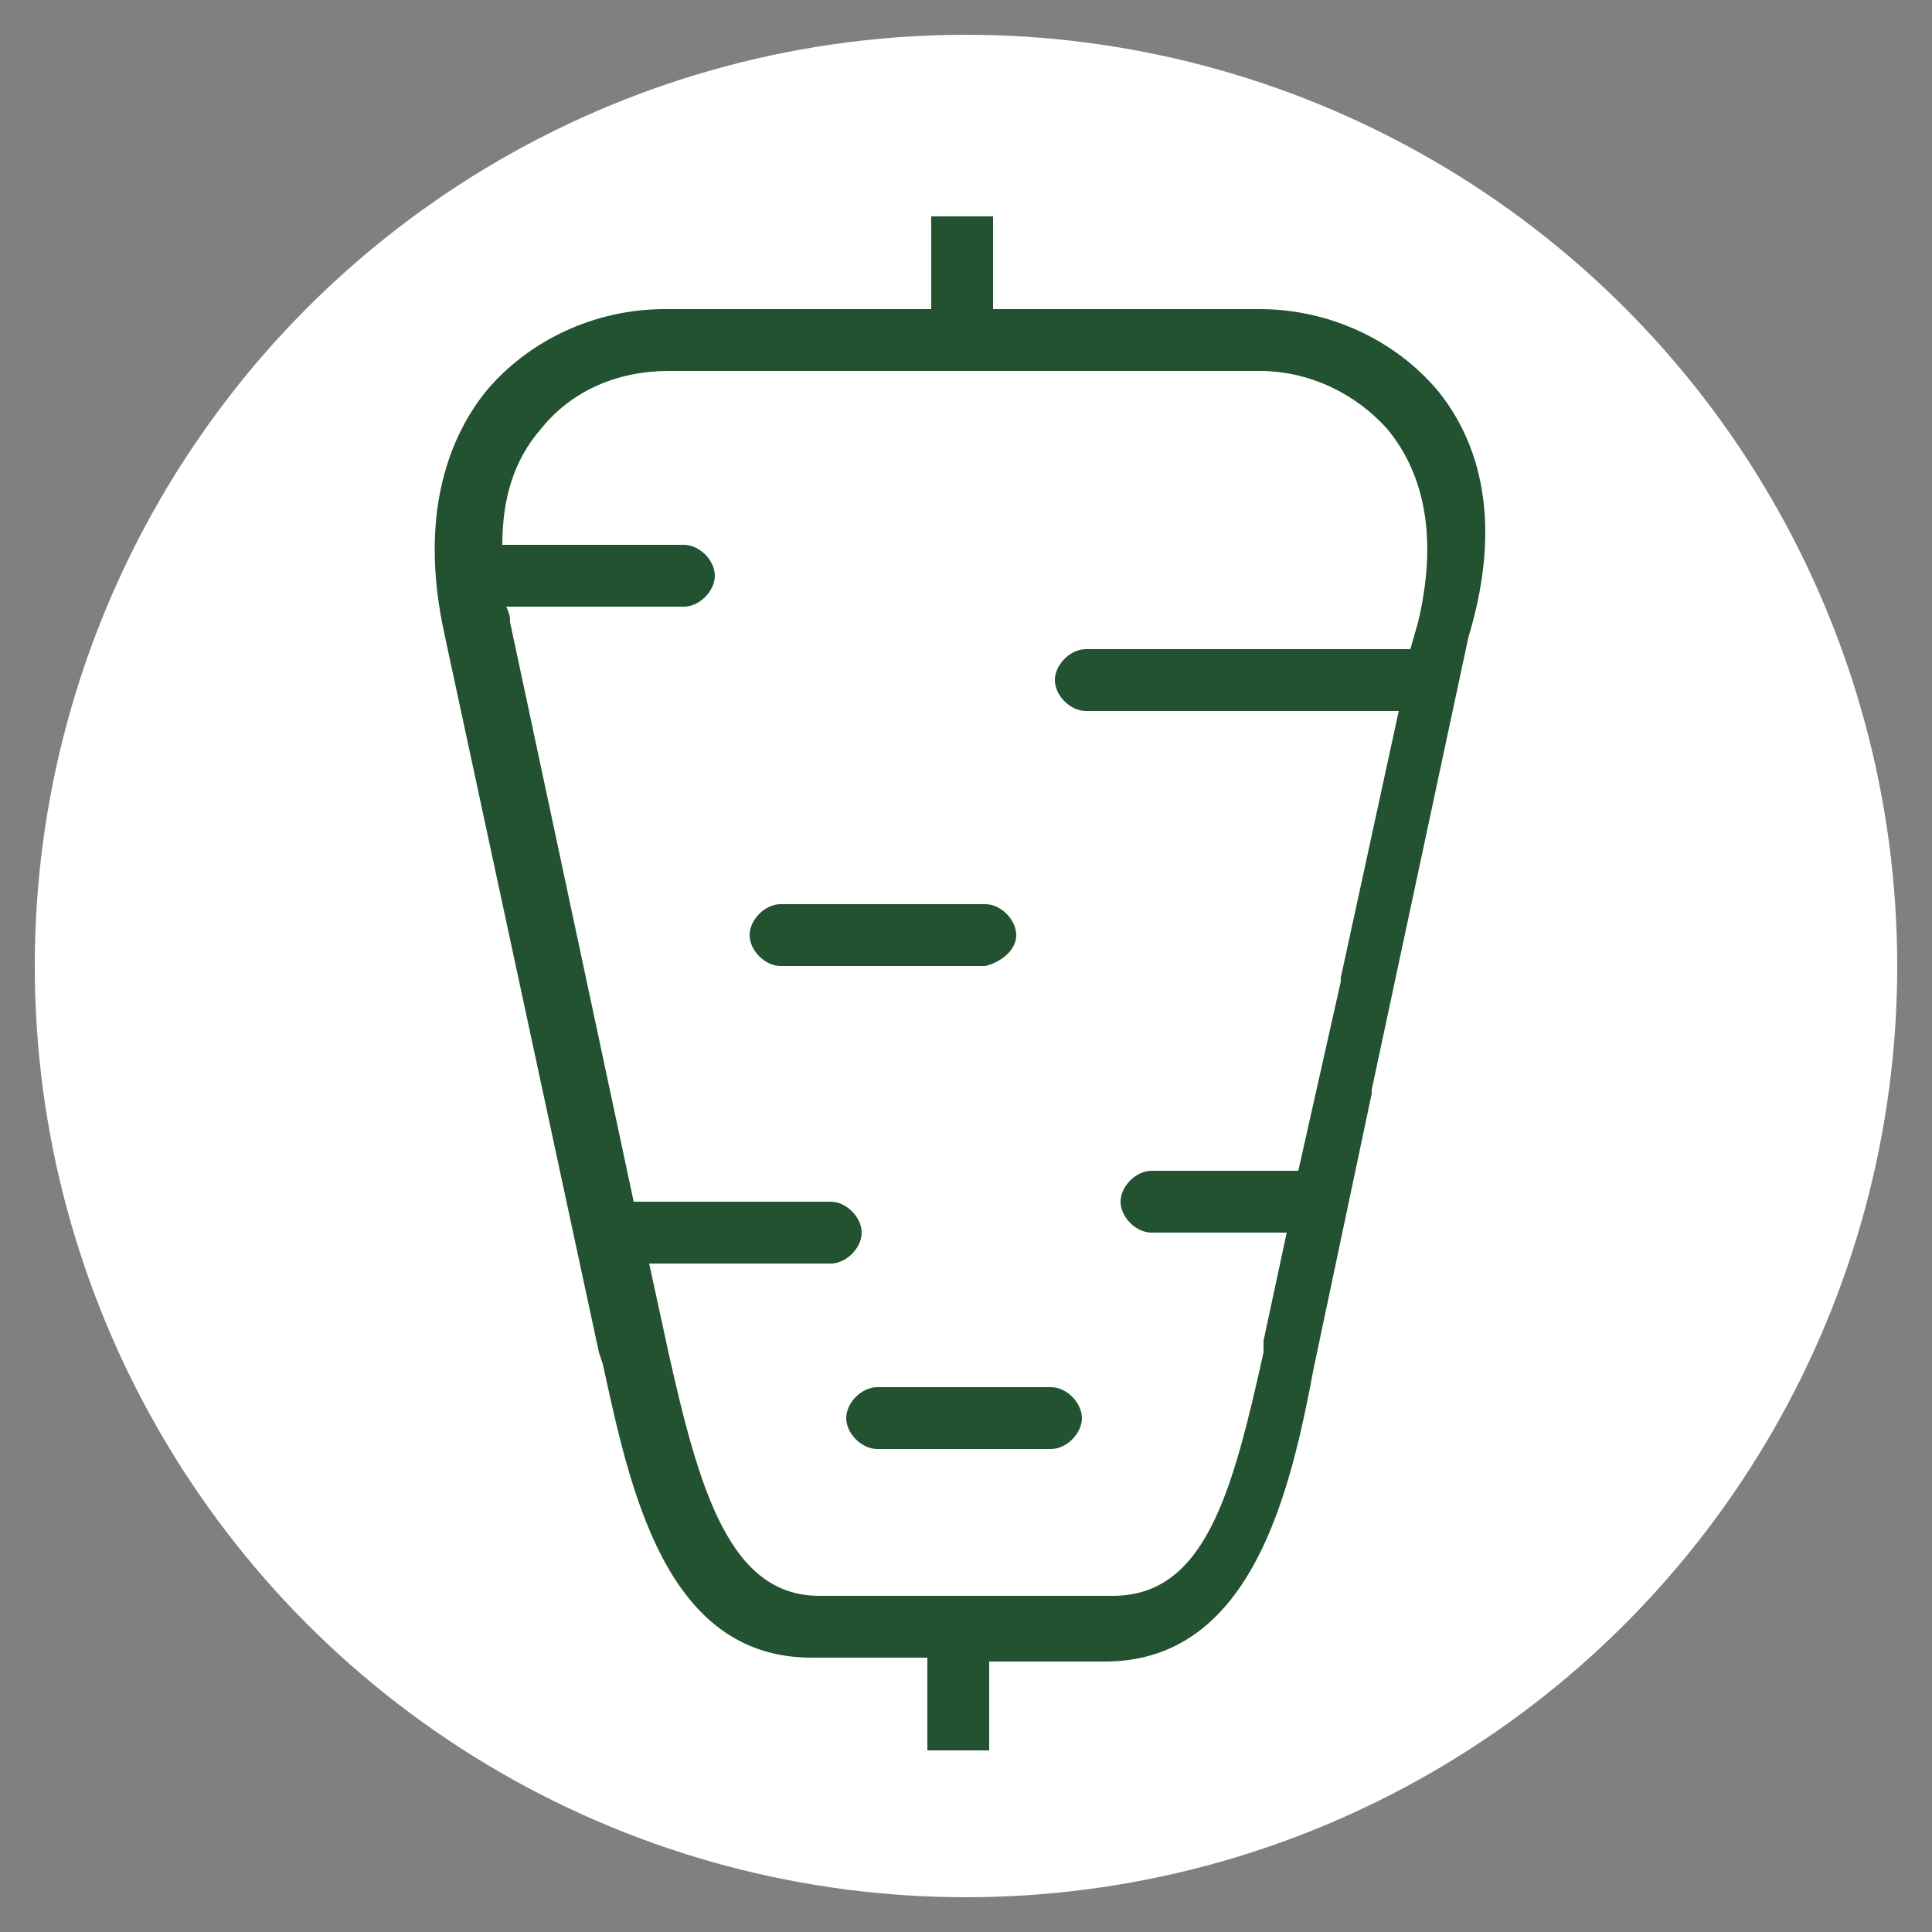
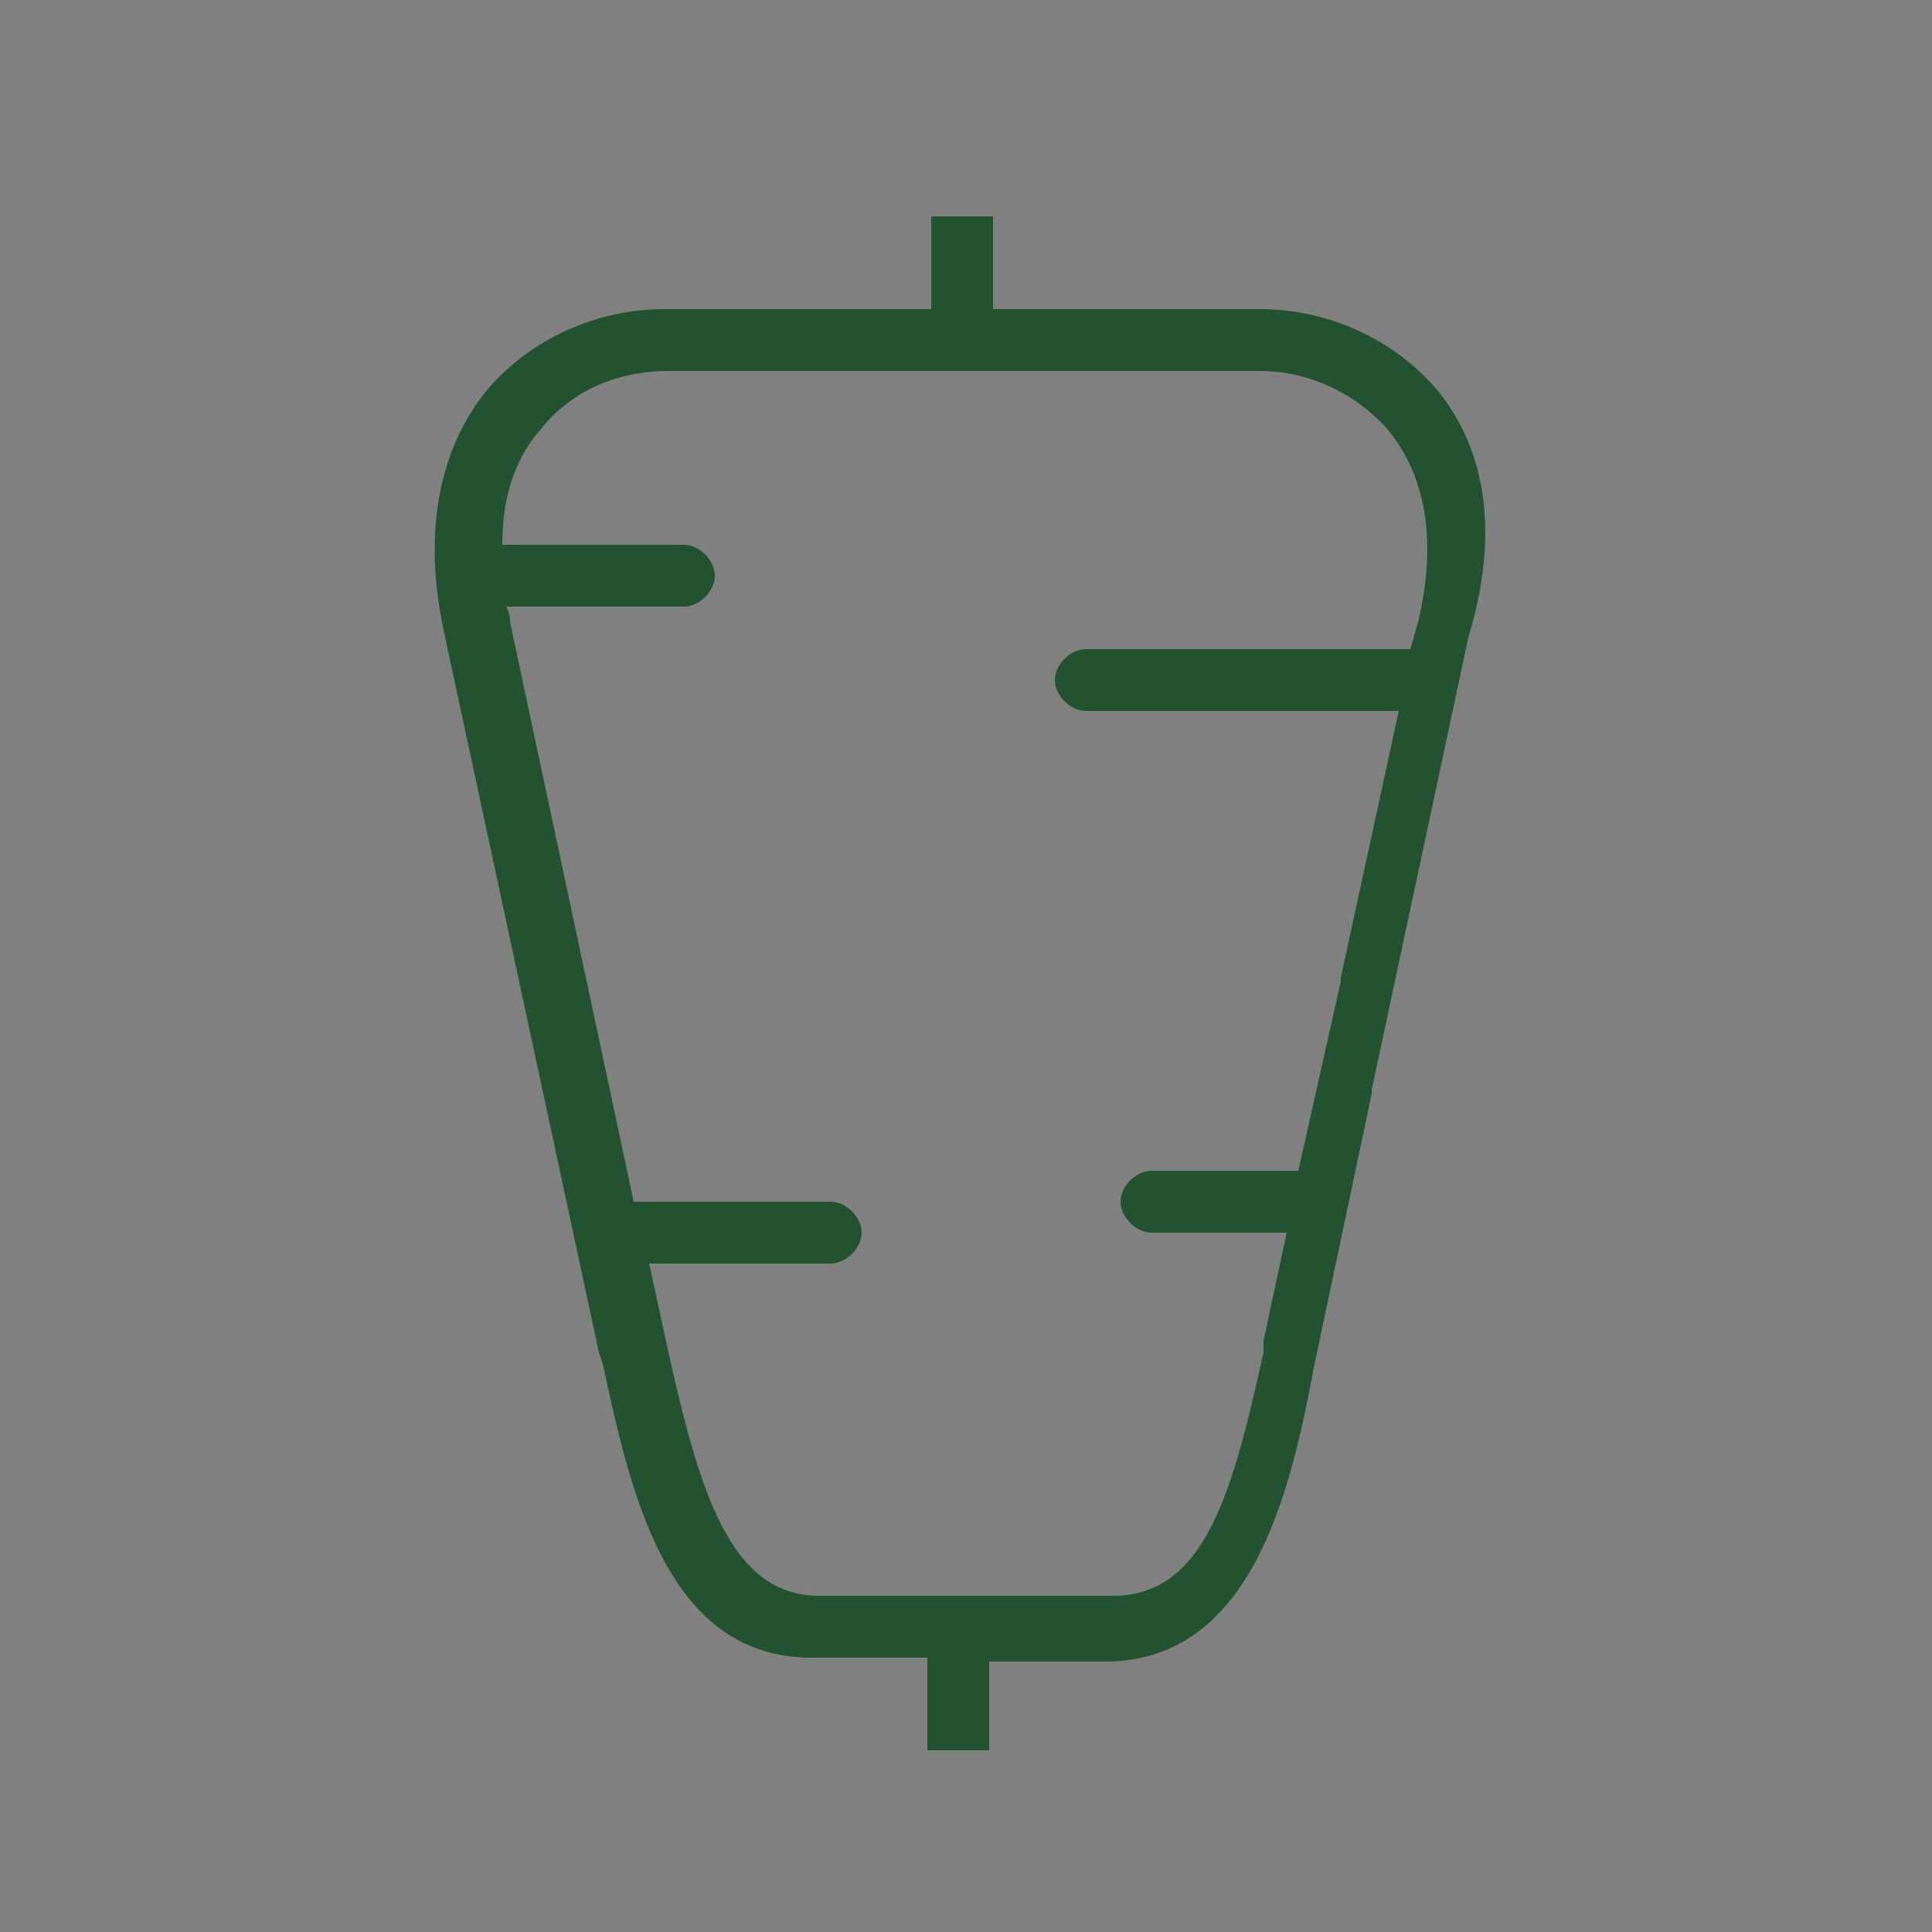
<svg xmlns="http://www.w3.org/2000/svg" version="1.1" id="Layer_1" x="0px" y="0px" viewBox="0 0 50 50" style="enable-background:new 0 0 50 50;" xml:space="preserve">
  <rect x="0" y="0" width="50" height="50" fill="#808080" stroke="none" />
  <style type="text/css">
	.st0{fill:#FFFFFF;}
	.st1{fill:#22522F;}
</style>
  <g>
-     <circle class="st0" cx="25" cy="25" r="24.1" />
    <g>
      <g>
-         <path class="st1" d="M26.3,24.2c0-0.4-0.4-0.8-0.8-0.8h-5.3c-0.4,0-0.8,0.4-0.8,0.8c0,0.4,0.4,0.8,0.8,0.8h5.3     C25.9,24.9,26.3,24.6,26.3,24.2z" />
-         <path class="st1" d="M22.7,35.9c-0.4,0-0.8,0.4-0.8,0.8c0,0.4,0.4,0.8,0.8,0.8h4.5c0.4,0,0.8-0.4,0.8-0.8c0-0.4-0.4-0.8-0.8-0.8     H22.7z" />
        <path class="st1" d="M37.2,10.1C36.1,8.8,34.4,8,32.6,8h-6.9V5.6h-1.6V8h-6.9c-1.8,0-3.5,0.8-4.6,2.1c-0.9,1.1-1.8,3.1-1.1,6.3     l4,18.6l0.1,0.3c0.7,3.2,1.6,7.6,5.4,7.6h3v2.4h1.6V43h3c3.8,0,4.8-4.4,5.4-7.6l1.5-7.1c0,0,0-0.1,0-0.1l2.5-11.7     C39,13.2,38.1,11.2,37.2,10.1z M36.7,16.1l-0.2,0.7h-8.4c-0.4,0-0.8,0.4-0.8,0.8c0,0.4,0.4,0.8,0.8,0.8h8.1l-1.5,6.9     c0,0,0,0.1,0,0.1l-1.1,4.9h-3.8c-0.4,0-0.8,0.4-0.8,0.8c0,0.4,0.4,0.8,0.8,0.8h3.5l-0.6,2.8L32.7,35c-0.8,3.6-1.5,6.3-3.9,6.3     h-7.6c-2.3,0-3.1-2.7-3.9-6.3l-0.5-2.3h4.7c0.4,0,0.8-0.4,0.8-0.8c0-0.4-0.4-0.8-0.8-0.8h-5.1l-3.2-15c0-0.1,0-0.2-0.1-0.4h4.6     c0.4,0,0.8-0.4,0.8-0.8c0-0.4-0.4-0.8-0.8-0.8H13c0-1.2,0.3-2.2,1-3c0.8-1,2-1.5,3.3-1.5h15.3c1.3,0,2.5,0.6,3.3,1.5     C36.9,12.3,37.2,14,36.7,16.1z" />
      </g>
    </g>
  </g>
</svg>